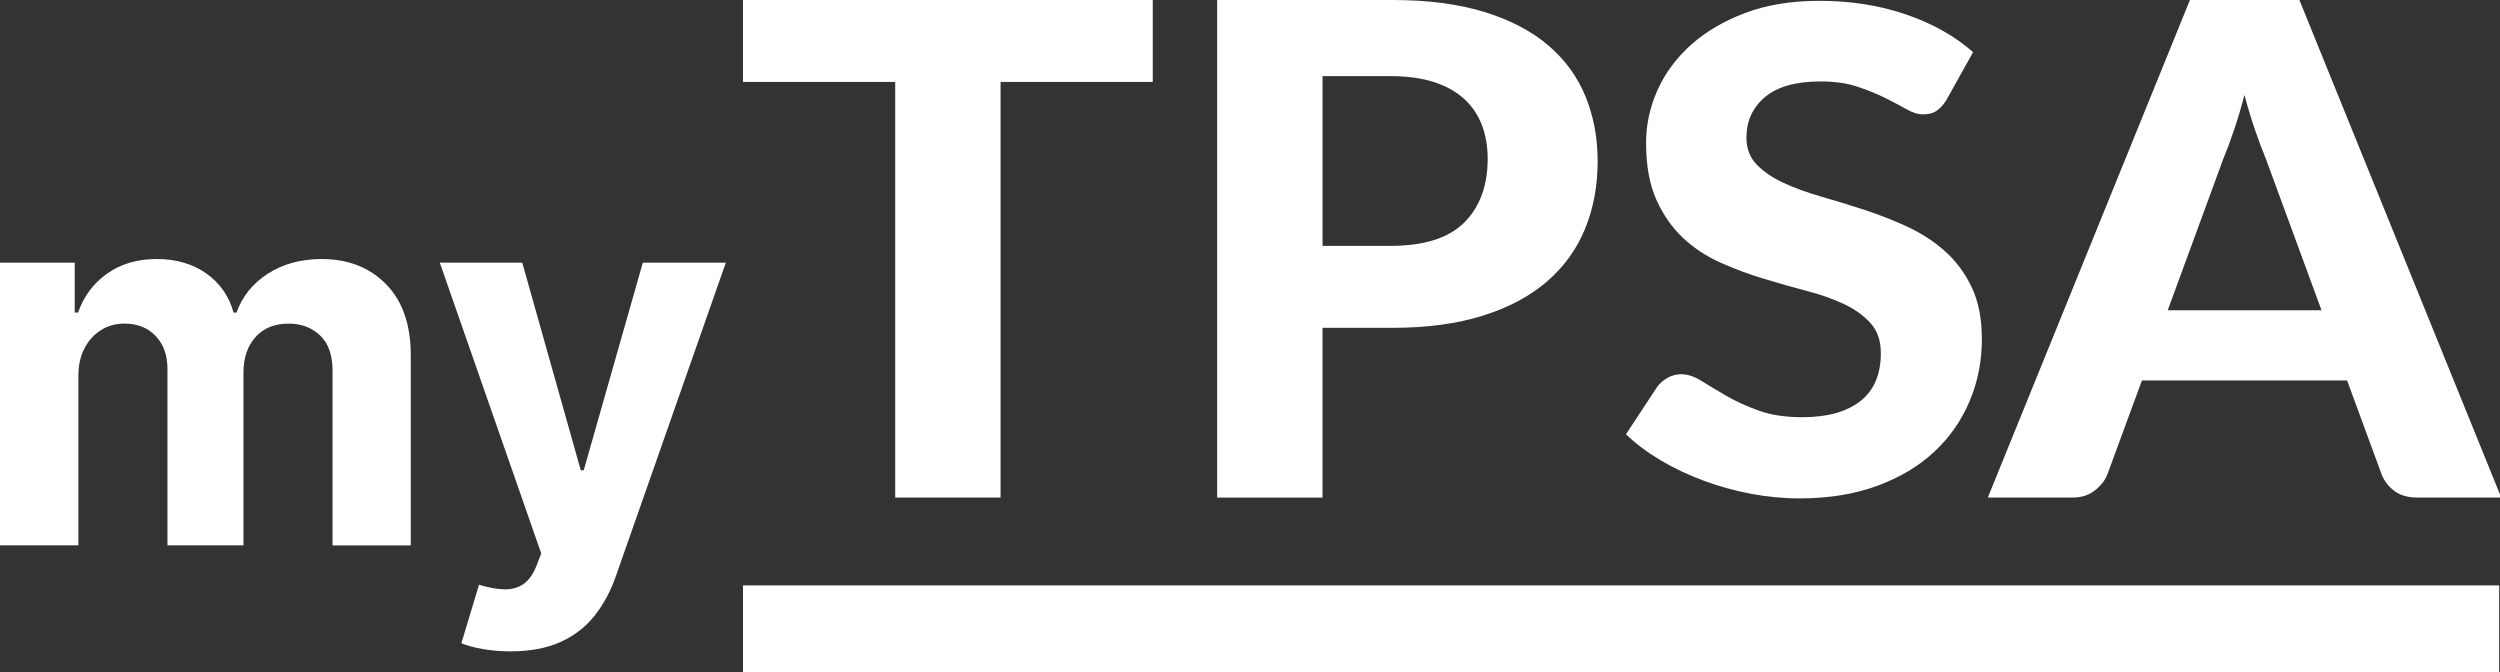
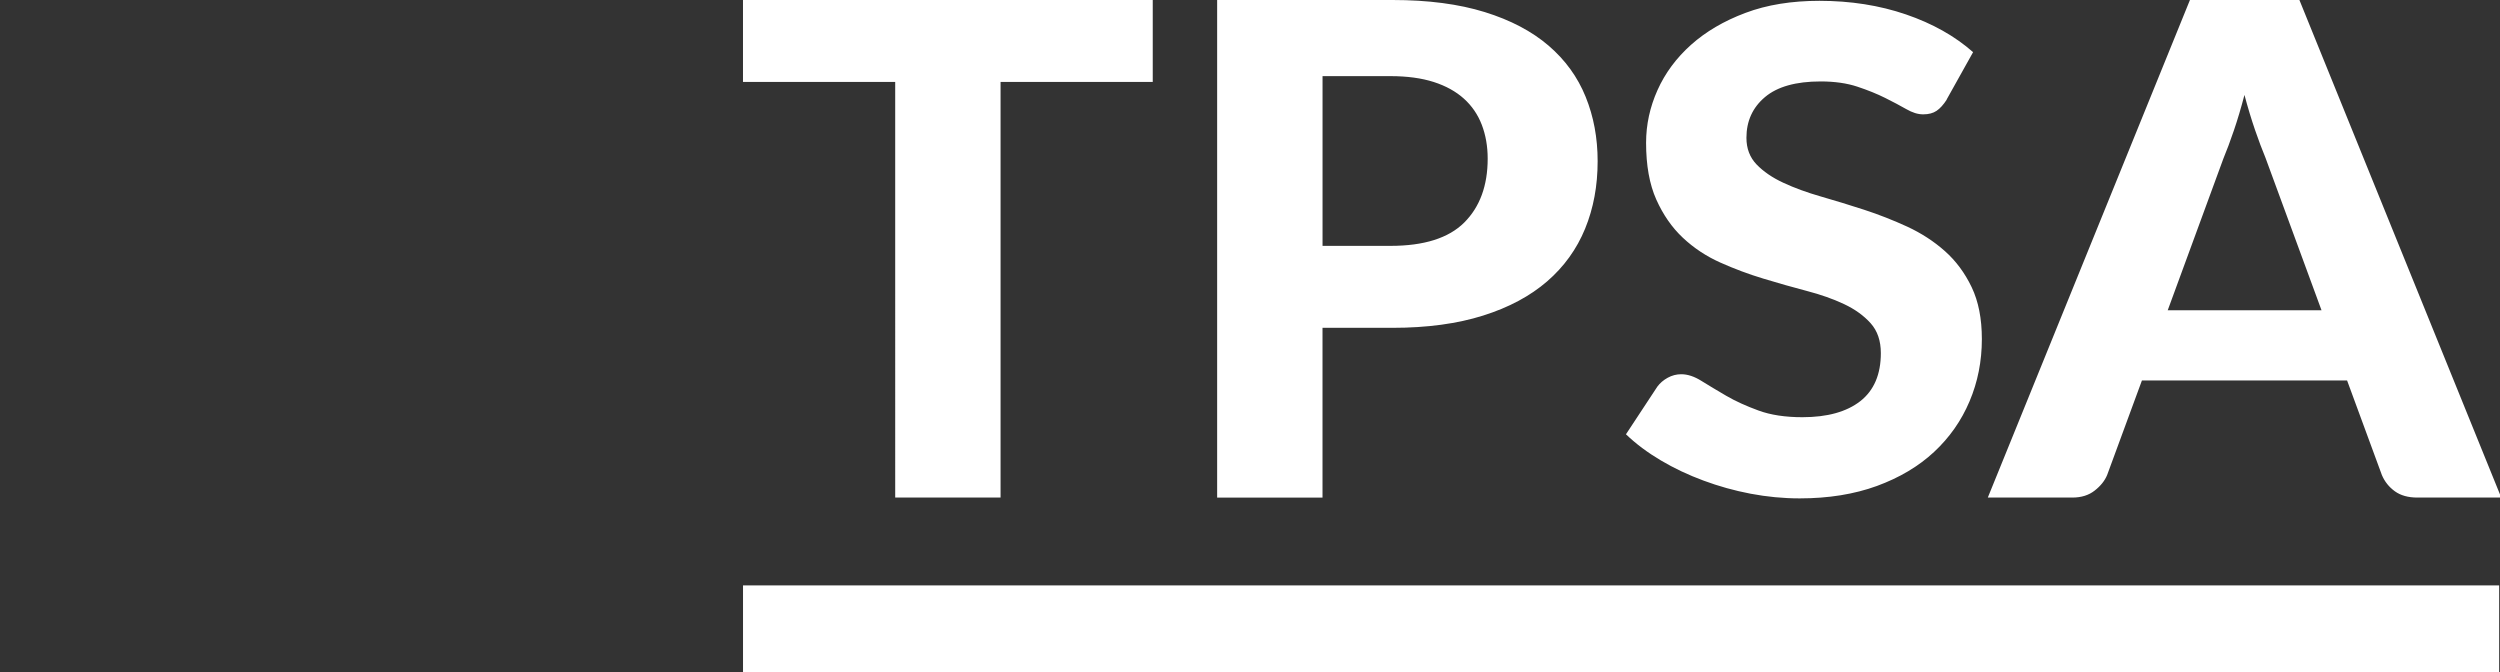
<svg xmlns="http://www.w3.org/2000/svg" id="Layer_1" data-name="Layer 1" width="974" height="262" viewBox="0 0 974 262">
  <rect x="0" y="0" width="974" height="262" fill="#333333" stroke="none" />
  <path d="M449.12,31.93h-59.3v161.92h-41.05V31.93h-59.3V0h159.64v31.93ZM542.53,0c13.86,0,25.83,1.57,35.91,4.7,10.08,3.12,18.38,7.5,24.9,13.09,6.5,5.59,11.31,12.22,14.43,19.93,3.12,7.68,4.67,16.05,4.67,25.08,0,9.58-1.62,18.33-4.88,26.29-3.26,7.96-8.19,14.8-14.78,20.52-6.61,5.72-14.91,10.17-24.97,13.34-10.03,3.17-21.8,4.77-35.27,4.77h-27.29v66.14h-41.05V0h68.34-.02ZM541.72,95.79c13.09,0,22.67-3.03,28.76-9.1,6.07-6.07,9.12-14.37,9.12-24.9,0-4.81-.78-9.21-2.3-13.18-1.53-3.97-3.85-7.37-6.96-10.17s-7.02-4.97-11.77-6.5c-4.74-1.51-10.35-2.28-16.85-2.28h-26.46v66.14h26.46ZM758.46,38.8c-1.3,2.01-2.62,3.47-3.97,4.38s-3.08,1.37-5.2,1.37-4.24-.68-6.59-2.03c-2.37-1.35-5.11-2.81-8.26-4.38-3.15-1.57-6.77-3.03-10.83-4.38-4.08-1.35-8.85-2.03-14.3-2.03-9.62,0-16.85,2.03-21.67,6.09s-7.23,9.35-7.23,15.87c0,4.17,1.32,7.64,3.97,10.4,2.65,2.74,6.11,5.13,10.42,7.12,4.31,2.01,9.19,3.79,14.66,5.36s11.06,3.28,16.81,5.15c5.75,1.87,11.33,4.08,16.81,6.59,5.45,2.53,10.35,5.7,14.66,9.53,4.31,3.83,7.78,8.53,10.42,14.05,2.65,5.54,3.97,12.27,3.97,20.21,0,8.62-1.6,16.72-4.79,24.24-3.19,7.55-7.8,14.12-13.82,19.73-6.02,5.61-13.46,10.03-22.3,13.27-8.85,3.22-18.86,4.83-30.08,4.83-6.39,0-12.75-.62-19.11-1.82-6.34-1.21-12.45-2.92-18.34-5.11-5.88-2.17-11.43-4.79-16.6-7.85-5.18-3.06-9.72-6.45-13.62-10.19l12.22-18.56c1.03-1.39,2.37-2.55,4.04-3.47,1.66-.91,3.42-1.37,5.27-1.37,2.51,0,5.13.87,7.91,2.62,2.78,1.73,5.98,3.65,9.58,5.75,3.6,2.1,7.8,4.01,12.57,5.75,4.77,1.76,10.49,2.62,17.15,2.62,9.72,0,17.24-2.1,22.58-6.27,5.31-4.17,7.98-10.42,7.98-18.7,0-4.79-1.32-8.67-3.97-11.63s-6.09-5.45-10.35-7.46c-4.26-2.01-9.12-3.72-14.6-5.15s-11.06-3.03-16.81-4.77c-5.75-1.73-11.36-3.83-16.81-6.27-5.47-2.44-10.33-5.66-14.6-9.67s-7.71-8.99-10.35-14.89c-2.65-5.93-3.97-13.3-3.97-22.1,0-7.07,1.48-13.89,4.45-20.53,2.96-6.61,7.32-12.5,13.07-17.65,5.75-5.13,12.79-9.28,21.19-12.43,8.37-3.15,17.99-4.7,28.83-4.7,12.13,0,23.35,1.76,33.68,5.29s19.07,8.44,26.18,14.71l-10.29,18.43.02.05ZM974.48,193.85h-32.68c-3.6,0-6.52-.82-8.78-2.46-2.26-1.64-3.95-3.74-5.04-6.32l-13.55-36.83h-79.94l-13.55,36.83c-.91,2.21-2.53,4.24-4.83,6.04-2.3,1.82-5.2,2.74-8.71,2.74h-32.95L853.2,0h42.65l78.64,193.85h0ZM904.46,120.87l-21.8-59.32c-1.3-3.12-2.67-6.77-4.11-10.95-1.44-4.2-2.81-8.73-4.11-13.62-1.3,4.99-2.67,9.6-4.11,13.82-1.44,4.22-2.81,7.91-4.11,11.02l-21.67,59.05h59.89ZM973.67,262.27v-34.21H289.48v34.21h684.19Z" style="stroke-width: 0px; fill: #fff;" />
  <g>
-     <path d="M0,212.47v-110.13h29.11v19.43h1.29c2.29-6.45,6.12-11.54,11.47-15.27,5.35-3.73,11.76-5.59,19.22-5.59s13.98,1.88,19.29,5.63c5.31,3.75,8.84,8.83,10.61,15.24h1.15c2.25-6.31,6.32-11.36,12.22-15.16,5.9-3.8,12.89-5.7,20.97-5.7,10.28,0,18.63,3.26,25.06,9.79,6.43,6.52,9.64,15.76,9.64,27.71v74.06h-30.47v-68.04c0-6.12-1.63-10.71-4.88-13.77-3.25-3.06-7.31-4.59-12.19-4.59-5.55,0-9.87,1.76-12.98,5.27-3.11,3.51-4.66,8.14-4.66,13.87v67.25h-29.61v-68.69c0-5.4-1.54-9.7-4.62-12.91s-7.13-4.8-12.15-4.8c-3.39,0-6.44.85-9.14,2.54-2.7,1.7-4.84,4.06-6.42,7.1-1.58,3.04-2.37,6.58-2.37,10.65v66.11H0Z" style="stroke-width: 0px; fill: #fff;" />
-     <path d="M198.96,253.77c-3.87,0-7.49-.3-10.86-.9-3.37-.6-6.15-1.35-8.35-2.26l6.88-22.8c3.58,1.1,6.82,1.7,9.71,1.79,2.89.1,5.4-.57,7.53-2.01,2.13-1.43,3.86-3.87,5.2-7.31l1.79-4.66-39.51-113.28h32.12l22.8,80.88h1.15l23.02-80.88h32.34l-42.8,122.03c-2.06,5.93-4.84,11.1-8.35,15.52-3.51,4.42-7.95,7.84-13.3,10.25-5.35,2.41-11.81,3.62-19.36,3.62Z" style="stroke-width: 0px; fill: #fff;" />
-   </g>
+     </g>
</svg>